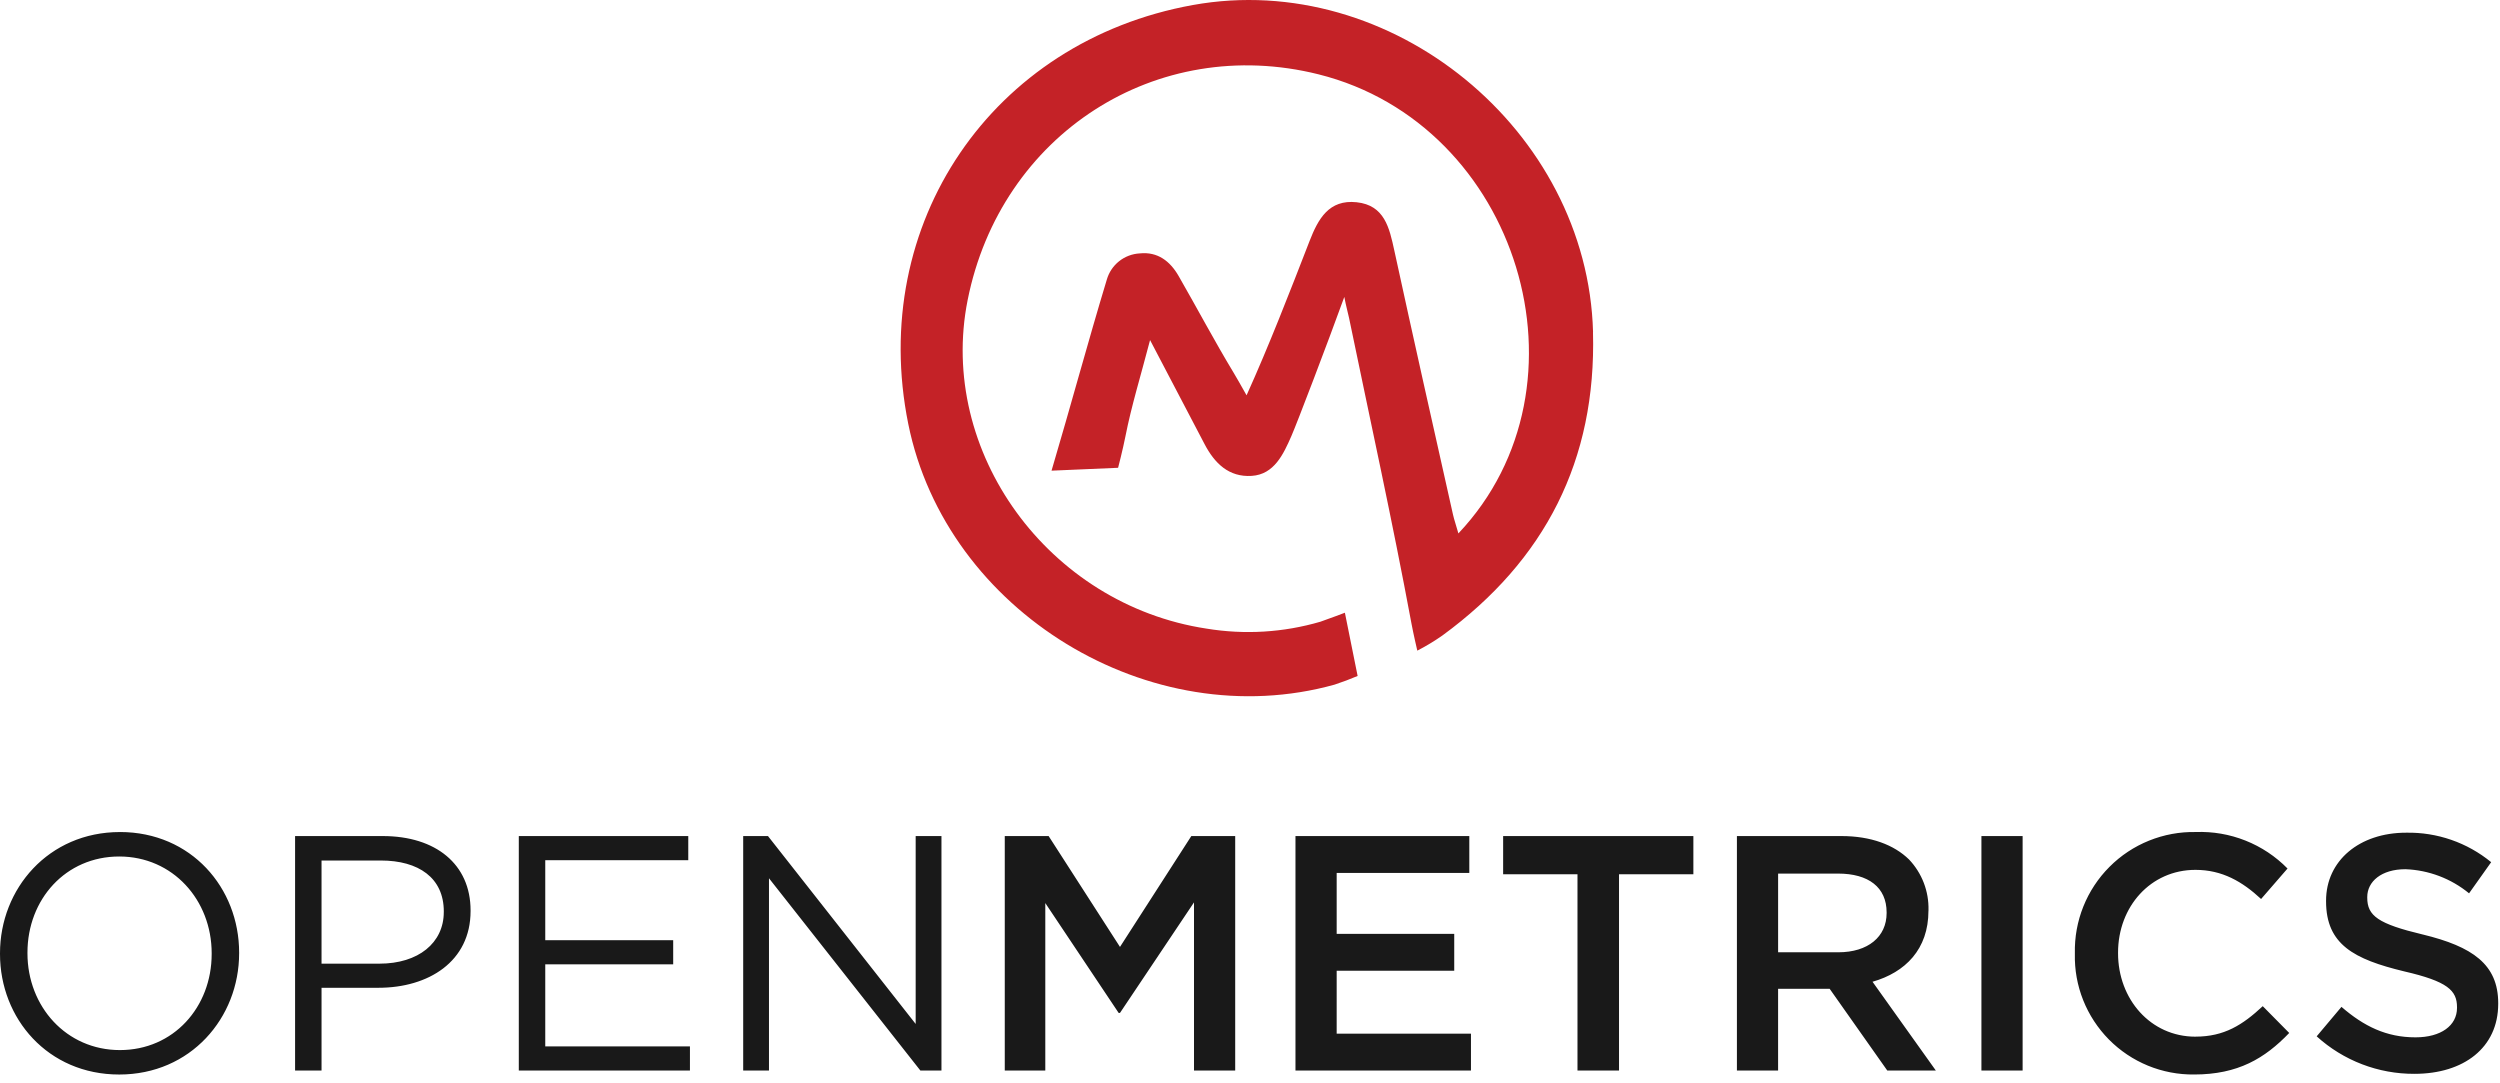
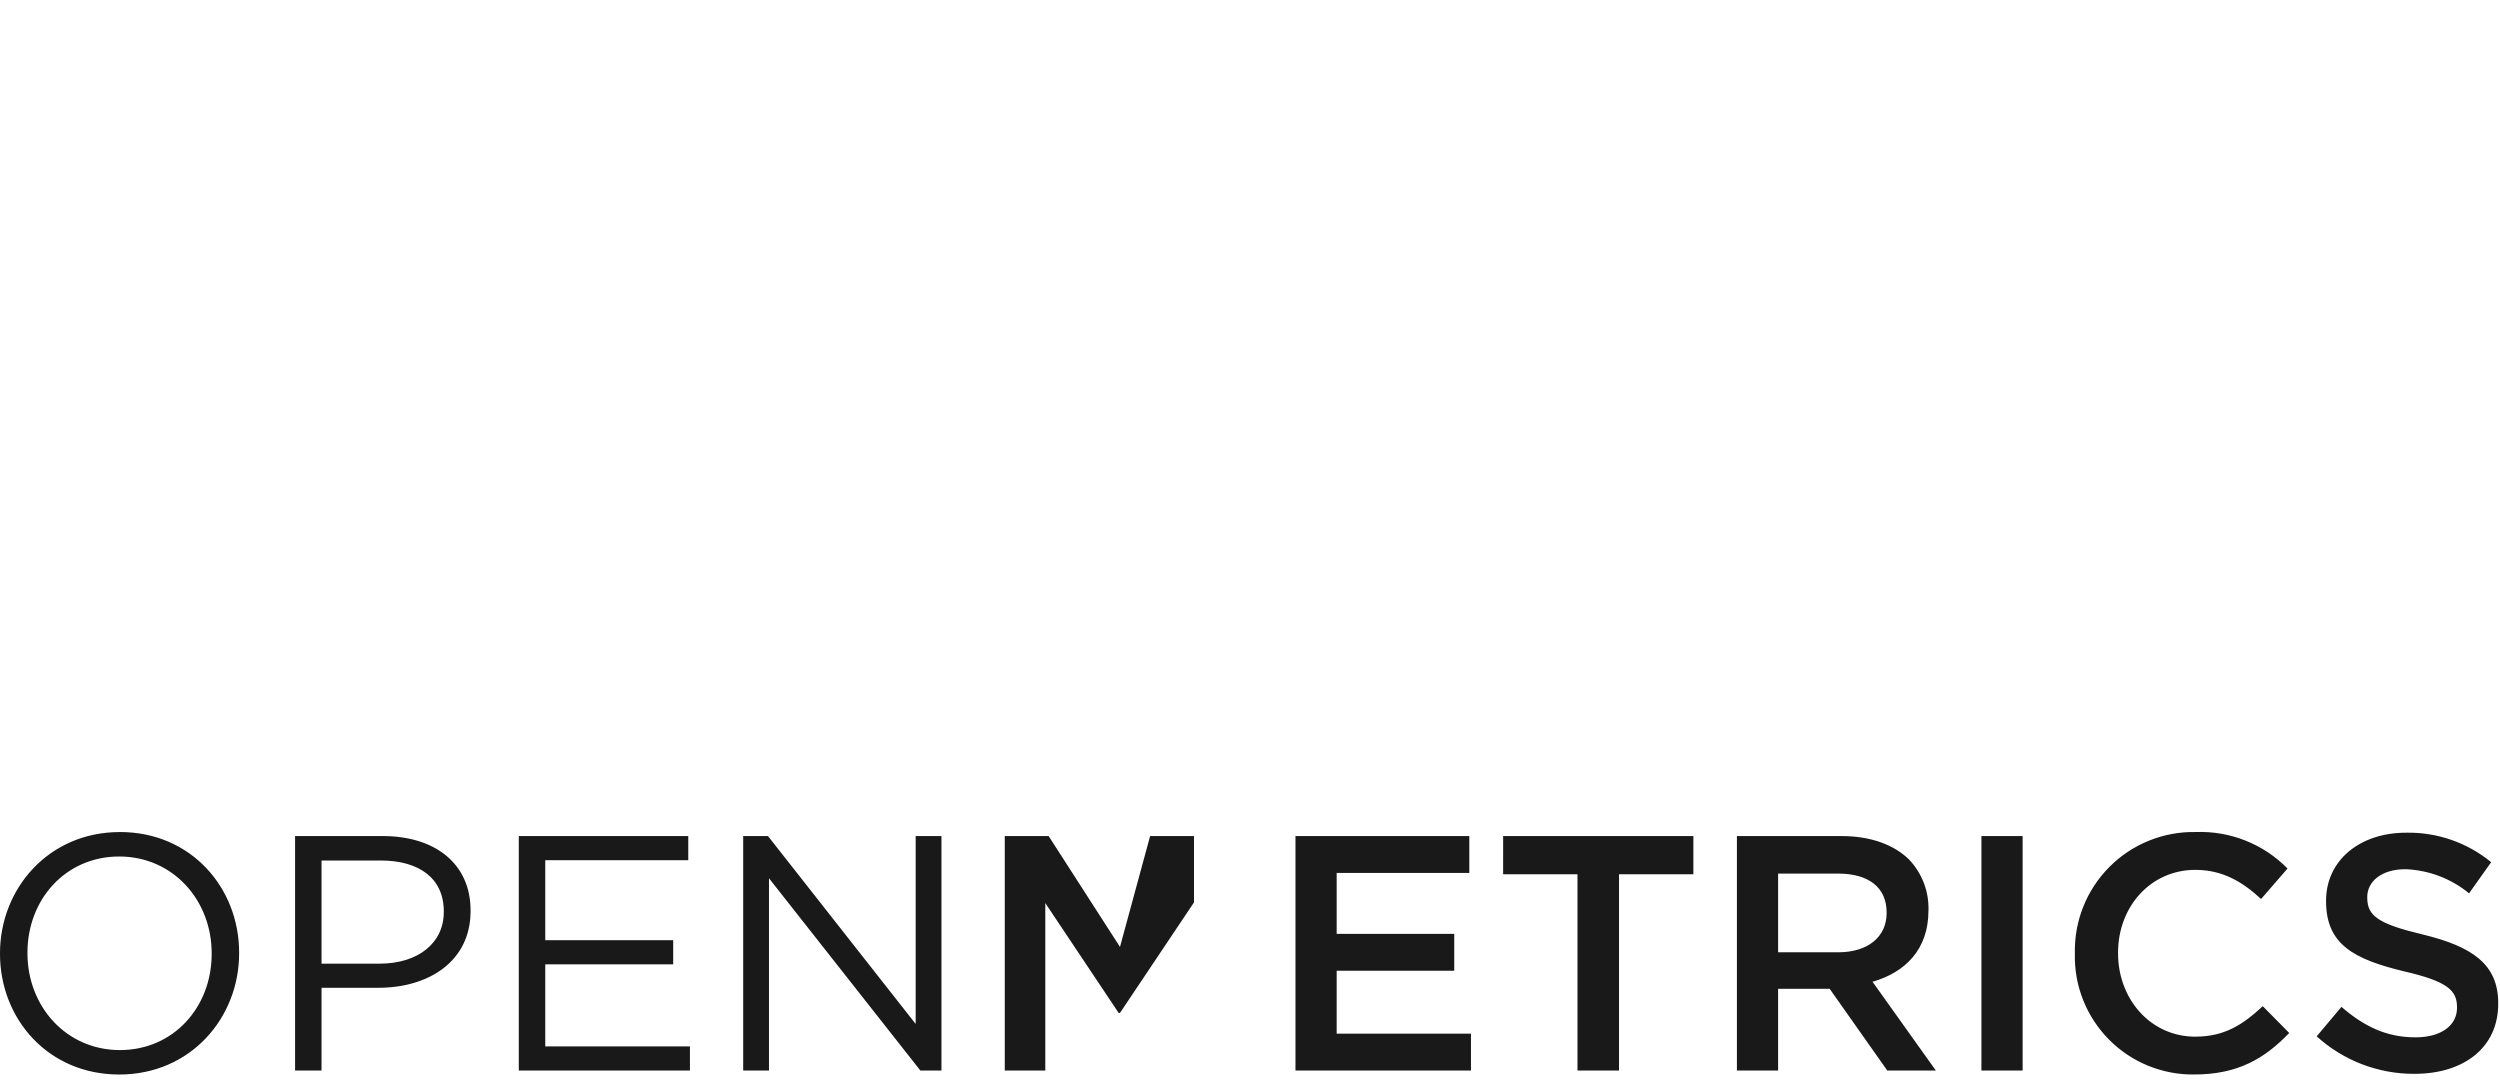
<svg xmlns="http://www.w3.org/2000/svg" fill="none" height="55" viewBox="0 0 127 55" width="127">
-   <path d="m6.091 42.268c-3.624 0-6.091 2.875-6.091 6.159v.034c0 3.284 2.433 6.125 6.057 6.125 3.624 0 6.091-2.875 6.091-6.16v-.034c0-3.284-2.433-6.125-6.057-6.125zm4.662 6.193c0 2.705-1.94 4.883-4.662 4.883-2.722 0-4.696-2.212-4.696-4.917v-.034c0-2.705 1.939-4.883 4.662-4.883 2.722 0 4.696 2.212 4.696 4.917zm8.694-5.989h-4.457v11.91h1.344v-4.203h2.892c2.535 0 4.679-1.327 4.679-3.896v-.034c0-2.348-1.77-3.777-4.458-3.777zm3.097 3.862c0 1.565-1.293 2.62-3.267 2.62h-2.943v-5.24h3.012c1.922 0 3.199.884 3.199 2.586zm5.155 2.654h6.499v-1.225h-6.499v-4.066h7.265v-1.225h-8.609v11.91h8.694v-1.225h-7.35zm18.817 3.029-7.503-9.545h-1.259v11.91h1.31v-9.766l7.69 9.766h1.072v-11.91h-1.31zm10.379-3.913-3.624-5.631h-2.229v11.91h2.059v-8.507l3.726 5.58h.068l3.76-5.615v8.541h2.093v-11.91h-2.229zm11.008 1.208h5.972v-1.871h-5.972v-3.096h6.738v-1.872h-8.831v11.91h8.915v-1.872h-6.822zm8.456-4.9h3.777v9.97h2.11v-9.97h3.777v-1.94h-9.664zm21.608 1.854v-.034c.024-.953-.331-1.877-.987-2.569-.766-.749-1.94-1.191-3.437-1.191h-5.308v11.91h2.092v-4.151h2.62l2.926 4.151h2.467l-3.216-4.509c1.667-.476 2.841-1.65 2.841-3.607zm-7.639 2.11v-3.998h3.045c1.548 0 2.467.698 2.467 1.973v.034c0 1.208-.953 1.991-2.45 1.991zm10.328-5.904h2.093v11.91h-2.093zm10.872 10.191c-2.28 0-3.931-1.905-3.931-4.237v-.034c0-2.331 1.651-4.203 3.931-4.203 1.361 0 2.382.596 3.335 1.48l1.343-1.548c-.605-.617-1.332-1.1-2.135-1.419s-1.663-.468-2.526-.435c-.813-.016-1.62.133-2.373.437-.754.304-1.438.757-2.011 1.333-.574.575-1.026 1.261-1.328 2.015-.302.754-.448 1.562-.43 2.374v.034c-.019.804.125 1.603.422 2.349s.742 1.426 1.307 1.998c.565.572 1.24 1.023 1.983 1.329.744.305 1.541.458 2.345.449 2.229 0 3.59-.817 4.832-2.11l-1.345-1.361c-1.021.953-1.956 1.548-3.419 1.548zm11.552-5.189c-2.279-.544-2.824-.953-2.824-1.872v-.034c0-.783.715-1.412 1.94-1.412 1.182.044 2.318.474 3.232 1.225l1.123-1.582c-1.216-.998-2.748-1.529-4.321-1.498-2.365 0-4.066 1.413-4.066 3.454v.034c0 2.195 1.428 2.943 3.964 3.556 2.211.51 2.688.97 2.688 1.821v.034c0 .902-.817 1.497-2.11 1.497-1.48 0-2.62-.562-3.76-1.548l-1.259 1.497c1.359 1.234 3.132 1.914 4.968 1.905 2.501 0 4.254-1.327 4.254-3.556v-.034c0-1.974-1.31-2.875-3.829-3.488z" fill="#191919" />
-   <path d="m80.927 16.871c-.274-10.261-10.25-18.436-20.329-16.616-10.21 1.843-16.512 11.119-14.458 21.281 1.931 9.555 12.309 15.846 21.657 13.243.396-.13.786-.277 1.17-.44l-.647-3.213s-.815.311-1.24.456c-1.877.55-3.854.67-5.785.352-8.053-1.222-13.671-8.996-12.14-16.687 1.679-8.431 9.595-13.527 17.823-11.472 10.183 2.543 14.216 15.806 7.108 23.323-.126-.458-.21-.668-.277-.97-1.002-4.465-2.006-8.93-2.978-13.402-.251-1.152-.495-2.301-1.915-2.452-1.407-.149-1.953.844-2.392 1.974-1 2.58-2.077 5.354-3.199 7.834-.395-.695-.442-.79-.654-1.142-.975-1.614-1.857-3.284-2.797-4.918-.433-.754-1.066-1.245-1.976-1.149-.383.021-.75.16-1.05.399-.3.239-.517.566-.623.935-.964 3.183-1.821 6.376-2.807 9.703l3.381-.146s.239-.916.376-1.613c.302-1.536.77-3.04 1.248-4.875 1.032 1.969 1.903 3.625 2.768 5.284.509.974 1.233 1.69 2.396 1.615 1.147-.073 1.615-1.113 2.016-2.025.281-.64 1.849-4.746 2.688-7.066.105.548.175.753.241 1.069 1.068 5.17 2.205 10.326 3.169 15.514.101.544.298 1.386.298 1.386.444-.229.873-.488 1.282-.775 5.214-3.815 7.817-8.902 7.643-15.407z" fill="#c42227" />
+   <path d="m6.091 42.268c-3.624 0-6.091 2.875-6.091 6.159v.034c0 3.284 2.433 6.125 6.057 6.125 3.624 0 6.091-2.875 6.091-6.16v-.034c0-3.284-2.433-6.125-6.057-6.125zm4.662 6.193c0 2.705-1.94 4.883-4.662 4.883-2.722 0-4.696-2.212-4.696-4.917v-.034c0-2.705 1.939-4.883 4.662-4.883 2.722 0 4.696 2.212 4.696 4.917zm8.694-5.989h-4.457v11.91h1.344v-4.203h2.892c2.535 0 4.679-1.327 4.679-3.896v-.034c0-2.348-1.77-3.777-4.458-3.777zm3.097 3.862c0 1.565-1.293 2.62-3.267 2.62h-2.943v-5.24h3.012c1.922 0 3.199.884 3.199 2.586zm5.155 2.654h6.499v-1.225h-6.499v-4.066h7.265v-1.225h-8.609v11.91h8.694v-1.225h-7.35zm18.817 3.029-7.503-9.545h-1.259v11.91h1.31v-9.766l7.69 9.766h1.072v-11.91h-1.31zm10.379-3.913-3.624-5.631h-2.229v11.91h2.059v-8.507l3.726 5.58h.068l3.76-5.615v8.541v-11.91h-2.229zm11.008 1.208h5.972v-1.871h-5.972v-3.096h6.738v-1.872h-8.831v11.91h8.915v-1.872h-6.822zm8.456-4.9h3.777v9.97h2.11v-9.97h3.777v-1.94h-9.664zm21.608 1.854v-.034c.024-.953-.331-1.877-.987-2.569-.766-.749-1.94-1.191-3.437-1.191h-5.308v11.91h2.092v-4.151h2.62l2.926 4.151h2.467l-3.216-4.509c1.667-.476 2.841-1.65 2.841-3.607zm-7.639 2.11v-3.998h3.045c1.548 0 2.467.698 2.467 1.973v.034c0 1.208-.953 1.991-2.45 1.991zm10.328-5.904h2.093v11.91h-2.093zm10.872 10.191c-2.28 0-3.931-1.905-3.931-4.237v-.034c0-2.331 1.651-4.203 3.931-4.203 1.361 0 2.382.596 3.335 1.48l1.343-1.548c-.605-.617-1.332-1.1-2.135-1.419s-1.663-.468-2.526-.435c-.813-.016-1.62.133-2.373.437-.754.304-1.438.757-2.011 1.333-.574.575-1.026 1.261-1.328 2.015-.302.754-.448 1.562-.43 2.374v.034c-.019.804.125 1.603.422 2.349s.742 1.426 1.307 1.998c.565.572 1.24 1.023 1.983 1.329.744.305 1.541.458 2.345.449 2.229 0 3.59-.817 4.832-2.11l-1.345-1.361c-1.021.953-1.956 1.548-3.419 1.548zm11.552-5.189c-2.279-.544-2.824-.953-2.824-1.872v-.034c0-.783.715-1.412 1.94-1.412 1.182.044 2.318.474 3.232 1.225l1.123-1.582c-1.216-.998-2.748-1.529-4.321-1.498-2.365 0-4.066 1.413-4.066 3.454v.034c0 2.195 1.428 2.943 3.964 3.556 2.211.51 2.688.97 2.688 1.821v.034c0 .902-.817 1.497-2.11 1.497-1.48 0-2.62-.562-3.76-1.548l-1.259 1.497c1.359 1.234 3.132 1.914 4.968 1.905 2.501 0 4.254-1.327 4.254-3.556v-.034c0-1.974-1.31-2.875-3.829-3.488z" fill="#191919" />
</svg>